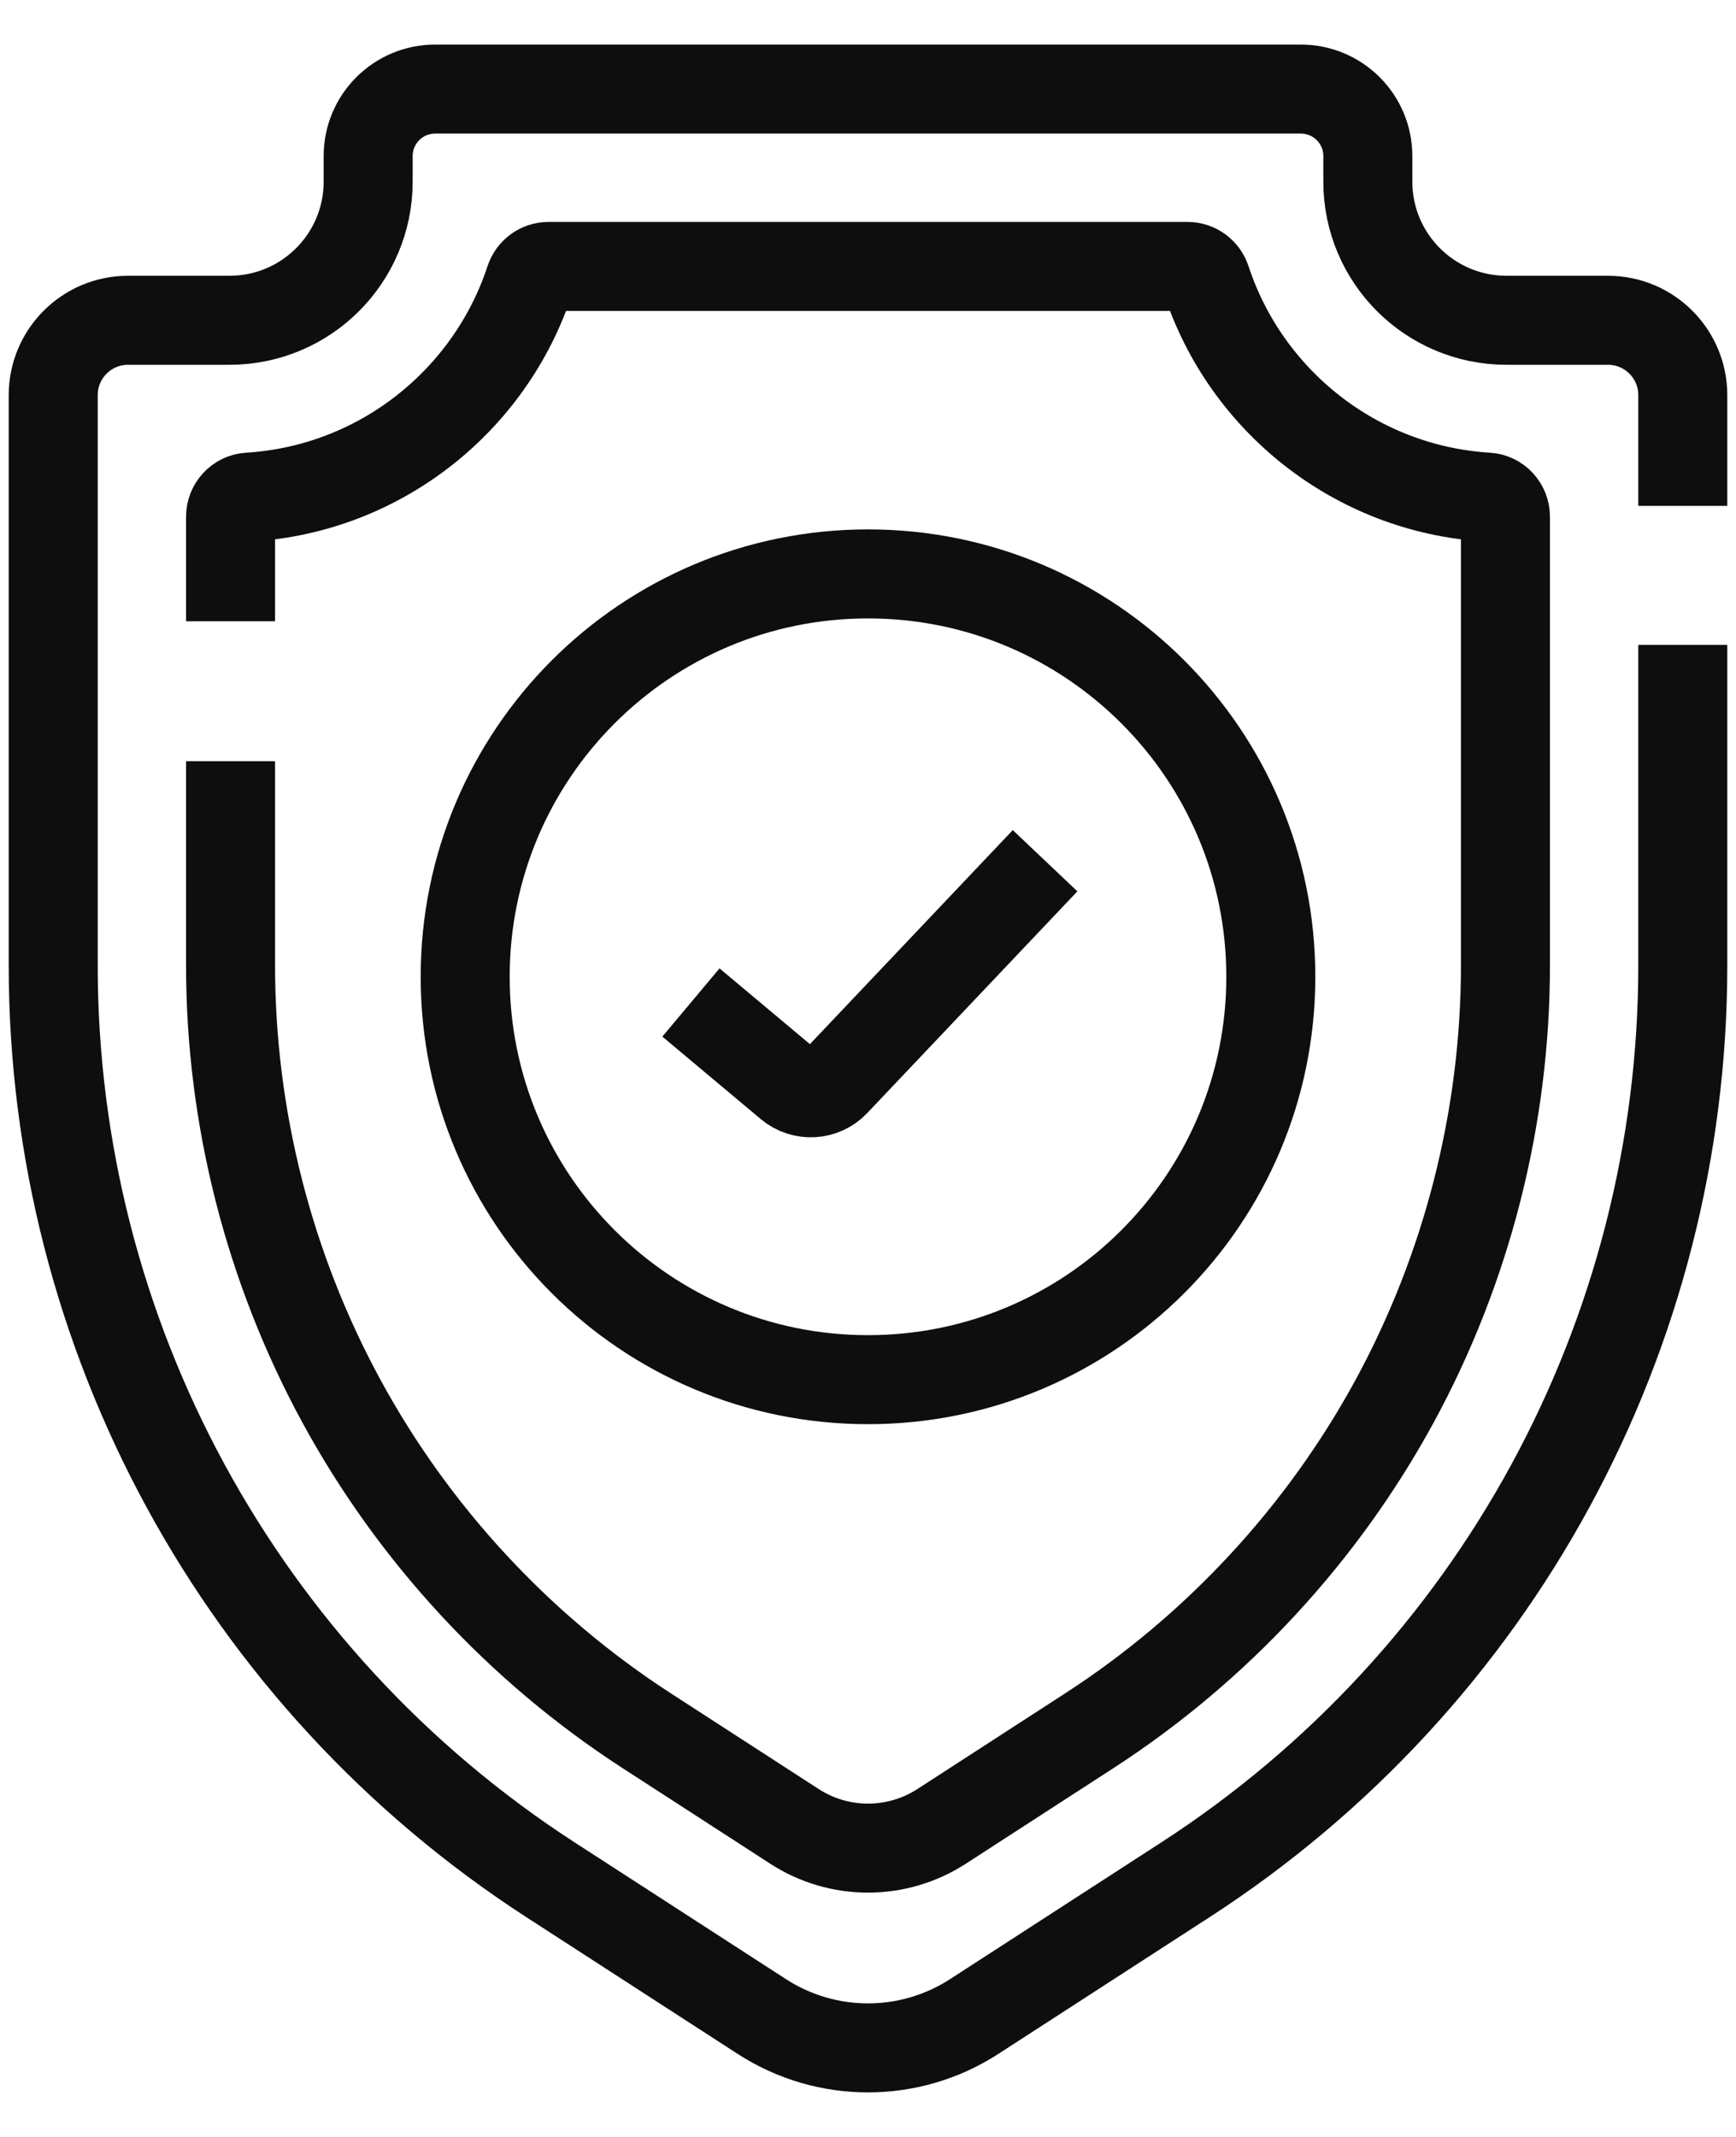
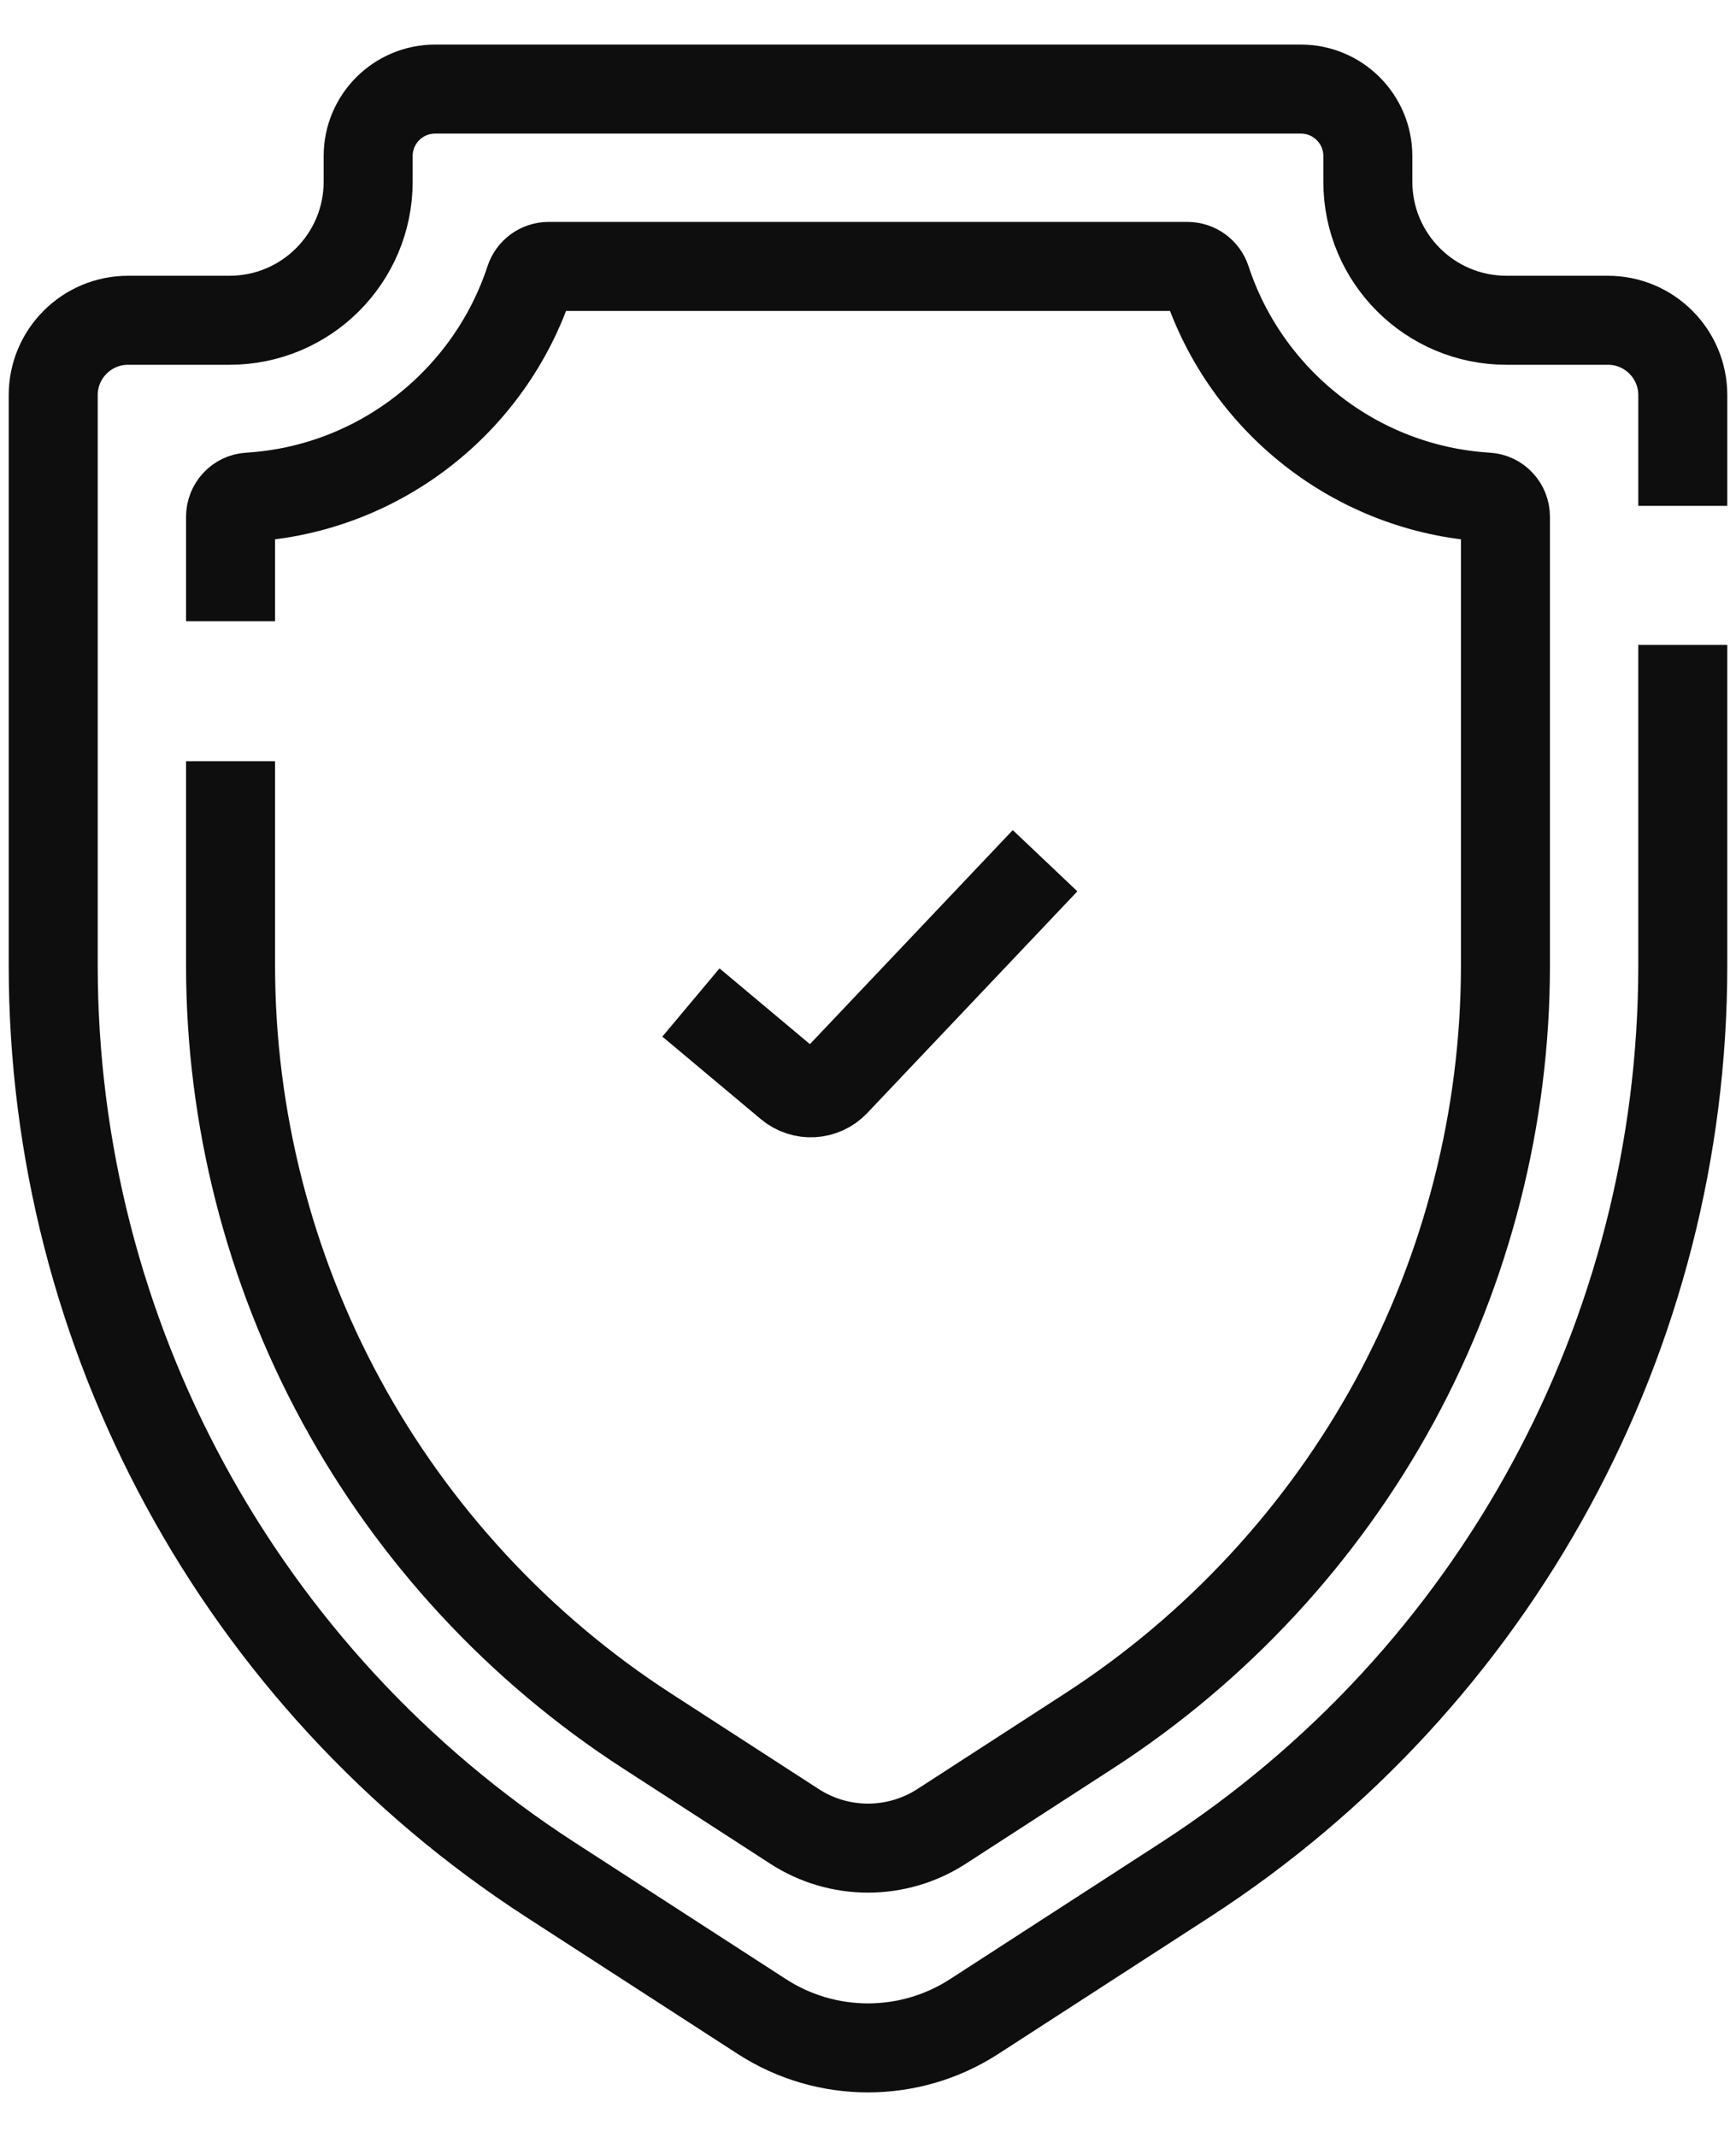
<svg xmlns="http://www.w3.org/2000/svg" fill="none" viewBox="0 0 26 32" height="32" width="26">
  <path stroke-linejoin="round" stroke-miterlimit="10" stroke-width="1.333" stroke="#0F0E0E" d="M3.453 11.399V14.458C3.453 16.73 4.027 18.985 5.113 20.981C6.198 22.976 7.78 24.684 9.687 25.918L11.898 27.349C12.226 27.562 12.609 27.675 13 27.675C13.391 27.675 13.774 27.562 14.103 27.349L16.313 25.918C18.22 24.684 19.802 22.976 20.888 20.981C21.973 18.985 22.547 16.73 22.547 14.458V7.738C22.547 7.583 22.428 7.453 22.273 7.444C20.305 7.324 18.657 5.996 18.066 4.194C18.026 4.073 17.913 3.99 17.785 3.99H8.215C8.087 3.99 7.975 4.073 7.935 4.194C7.343 5.996 5.695 7.324 3.727 7.444C3.573 7.453 3.453 7.583 3.453 7.738V9.303" />
  <path stroke-linejoin="round" stroke-miterlimit="10" stroke-width="1.333" stroke="#0F0E0E" d="M25.203 7.575V5.917C25.203 5.298 24.701 4.796 24.082 4.796H22.562C21.416 4.796 20.486 3.867 20.486 2.72V2.337C20.486 1.783 20.037 1.334 19.483 1.334H6.517C5.963 1.334 5.514 1.783 5.514 2.337V2.72C5.514 3.867 4.584 4.796 3.438 4.796H1.918C1.299 4.796 0.797 5.298 0.797 5.917V14.458C0.797 19.988 3.601 25.142 8.243 28.148L11.41 30.197C12.378 30.823 13.622 30.823 14.59 30.197L17.756 28.148C22.399 25.142 25.203 19.988 25.203 14.458V9.657" />
  <path stroke-linejoin="round" stroke-miterlimit="10" stroke-width="1.333" stroke="#0F0E0E" d="M10.348 15.012L11.823 16.248C12.025 16.417 12.324 16.4 12.505 16.209L15.652 12.889" />
-   <path stroke-linejoin="round" stroke-linecap="round" stroke-miterlimit="10" stroke-width="1.333" stroke="#0F0E0E" d="M19.033 14.627C19.033 17.959 16.332 20.66 13 20.66C9.668 20.66 6.967 17.959 6.967 14.627C6.967 11.295 9.668 8.594 13 8.594C16.332 8.594 19.033 11.295 19.033 14.627Z" />
</svg>